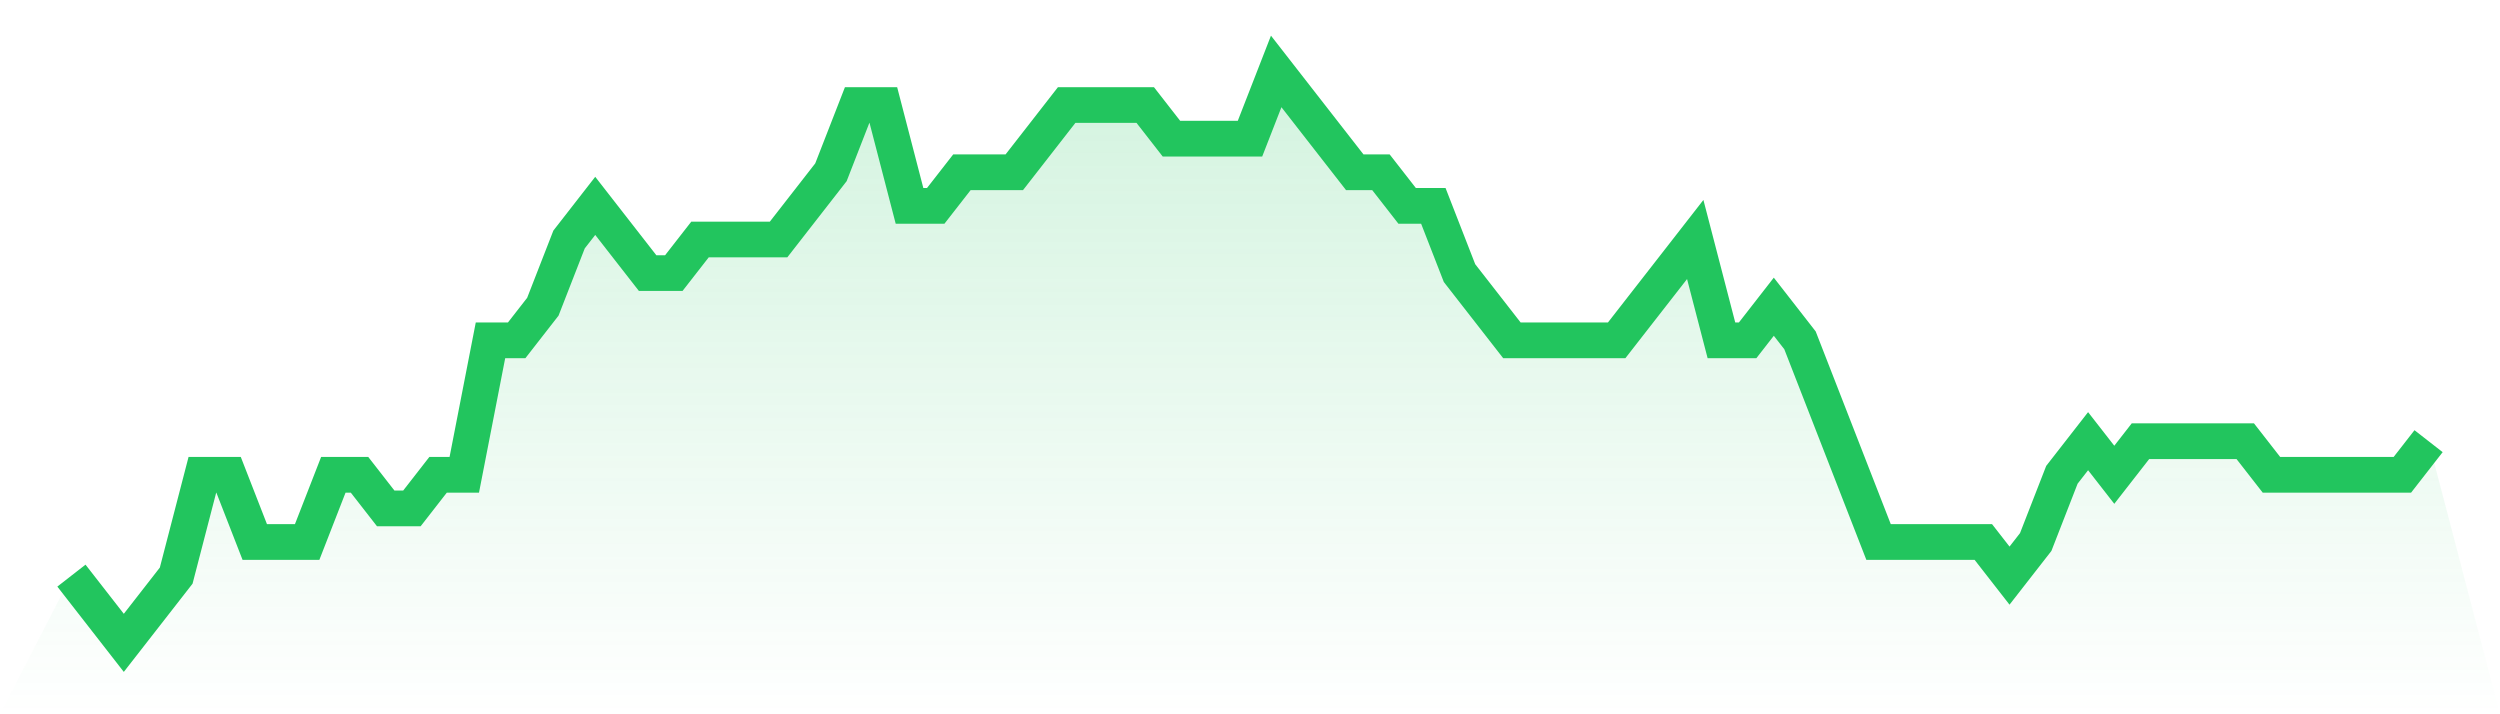
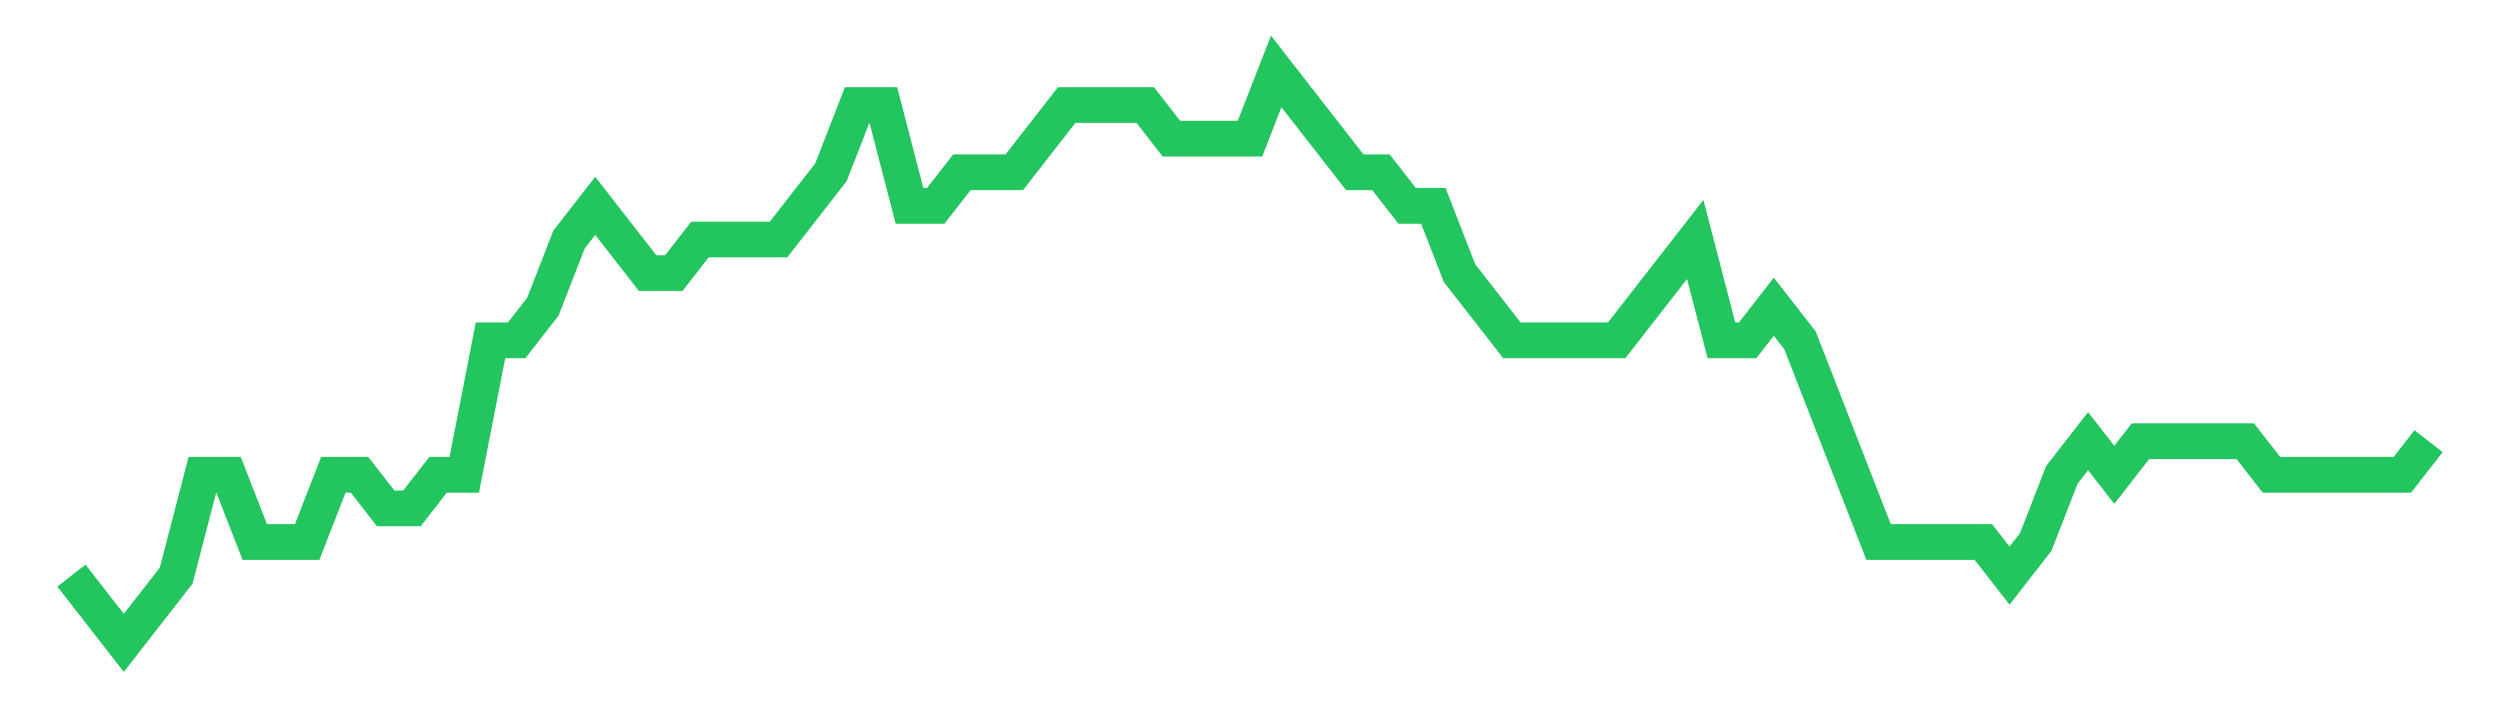
<svg xmlns="http://www.w3.org/2000/svg" viewBox="0 0 140 40">
  <defs>
    <linearGradient id="gradient" x1="0" x2="0" y1="0" y2="1">
      <stop offset="0%" stop-color="#22c55e" stop-opacity="0.2" />
      <stop offset="100%" stop-color="#22c55e" stop-opacity="0" />
    </linearGradient>
  </defs>
-   <path d="M4,32.235 L4,32.235 L5.467,34.118 L6.933,36 L8.4,34.118 L9.867,32.235 L11.333,26.588 L12.8,26.588 L14.267,30.353 L15.733,30.353 L17.2,30.353 L18.667,26.588 L20.133,26.588 L21.6,28.471 L23.067,28.471 L24.533,26.588 L26,26.588 L27.467,19.059 L28.933,19.059 L30.4,17.176 L31.867,13.412 L33.333,11.529 L34.8,13.412 L36.267,15.294 L37.733,15.294 L39.2,13.412 L40.667,13.412 L42.133,13.412 L43.6,13.412 L45.067,11.529 L46.533,9.647 L48,5.882 L49.467,5.882 L50.933,11.529 L52.4,11.529 L53.867,9.647 L55.333,9.647 L56.8,9.647 L58.267,7.765 L59.733,5.882 L61.2,5.882 L62.667,5.882 L64.133,5.882 L65.6,7.765 L67.067,7.765 L68.533,7.765 L70,7.765 L71.467,4 L72.933,5.882 L74.4,7.765 L75.867,9.647 L77.333,9.647 L78.8,11.529 L80.267,11.529 L81.733,15.294 L83.2,17.176 L84.667,19.059 L86.133,19.059 L87.6,19.059 L89.067,19.059 L90.533,19.059 L92,17.176 L93.467,15.294 L94.933,13.412 L96.4,19.059 L97.867,19.059 L99.333,17.176 L100.8,19.059 L102.267,22.824 L103.733,26.588 L105.2,30.353 L106.667,30.353 L108.133,30.353 L109.6,30.353 L111.067,30.353 L112.533,32.235 L114,30.353 L115.467,26.588 L116.933,24.706 L118.4,26.588 L119.867,24.706 L121.333,24.706 L122.8,24.706 L124.267,24.706 L125.733,24.706 L127.2,26.588 L128.667,26.588 L130.133,26.588 L131.6,26.588 L133.067,26.588 L134.533,26.588 L136,24.706 L140,40 L0,40 z" fill="url(#gradient)" />
  <path d="M4,32.235 L4,32.235 L5.467,34.118 L6.933,36 L8.4,34.118 L9.867,32.235 L11.333,26.588 L12.8,26.588 L14.267,30.353 L15.733,30.353 L17.2,30.353 L18.667,26.588 L20.133,26.588 L21.6,28.471 L23.067,28.471 L24.533,26.588 L26,26.588 L27.467,19.059 L28.933,19.059 L30.4,17.176 L31.867,13.412 L33.333,11.529 L34.8,13.412 L36.267,15.294 L37.733,15.294 L39.2,13.412 L40.667,13.412 L42.133,13.412 L43.6,13.412 L45.067,11.529 L46.533,9.647 L48,5.882 L49.467,5.882 L50.933,11.529 L52.4,11.529 L53.867,9.647 L55.333,9.647 L56.8,9.647 L58.267,7.765 L59.733,5.882 L61.2,5.882 L62.667,5.882 L64.133,5.882 L65.6,7.765 L67.067,7.765 L68.533,7.765 L70,7.765 L71.467,4 L72.933,5.882 L74.4,7.765 L75.867,9.647 L77.333,9.647 L78.8,11.529 L80.267,11.529 L81.733,15.294 L83.2,17.176 L84.667,19.059 L86.133,19.059 L87.6,19.059 L89.067,19.059 L90.533,19.059 L92,17.176 L93.467,15.294 L94.933,13.412 L96.4,19.059 L97.867,19.059 L99.333,17.176 L100.8,19.059 L102.267,22.824 L103.733,26.588 L105.2,30.353 L106.667,30.353 L108.133,30.353 L109.6,30.353 L111.067,30.353 L112.533,32.235 L114,30.353 L115.467,26.588 L116.933,24.706 L118.4,26.588 L119.867,24.706 L121.333,24.706 L122.8,24.706 L124.267,24.706 L125.733,24.706 L127.2,26.588 L128.667,26.588 L130.133,26.588 L131.6,26.588 L133.067,26.588 L134.533,26.588 L136,24.706" fill="none" stroke="#22c55e" stroke-width="2" />
</svg>